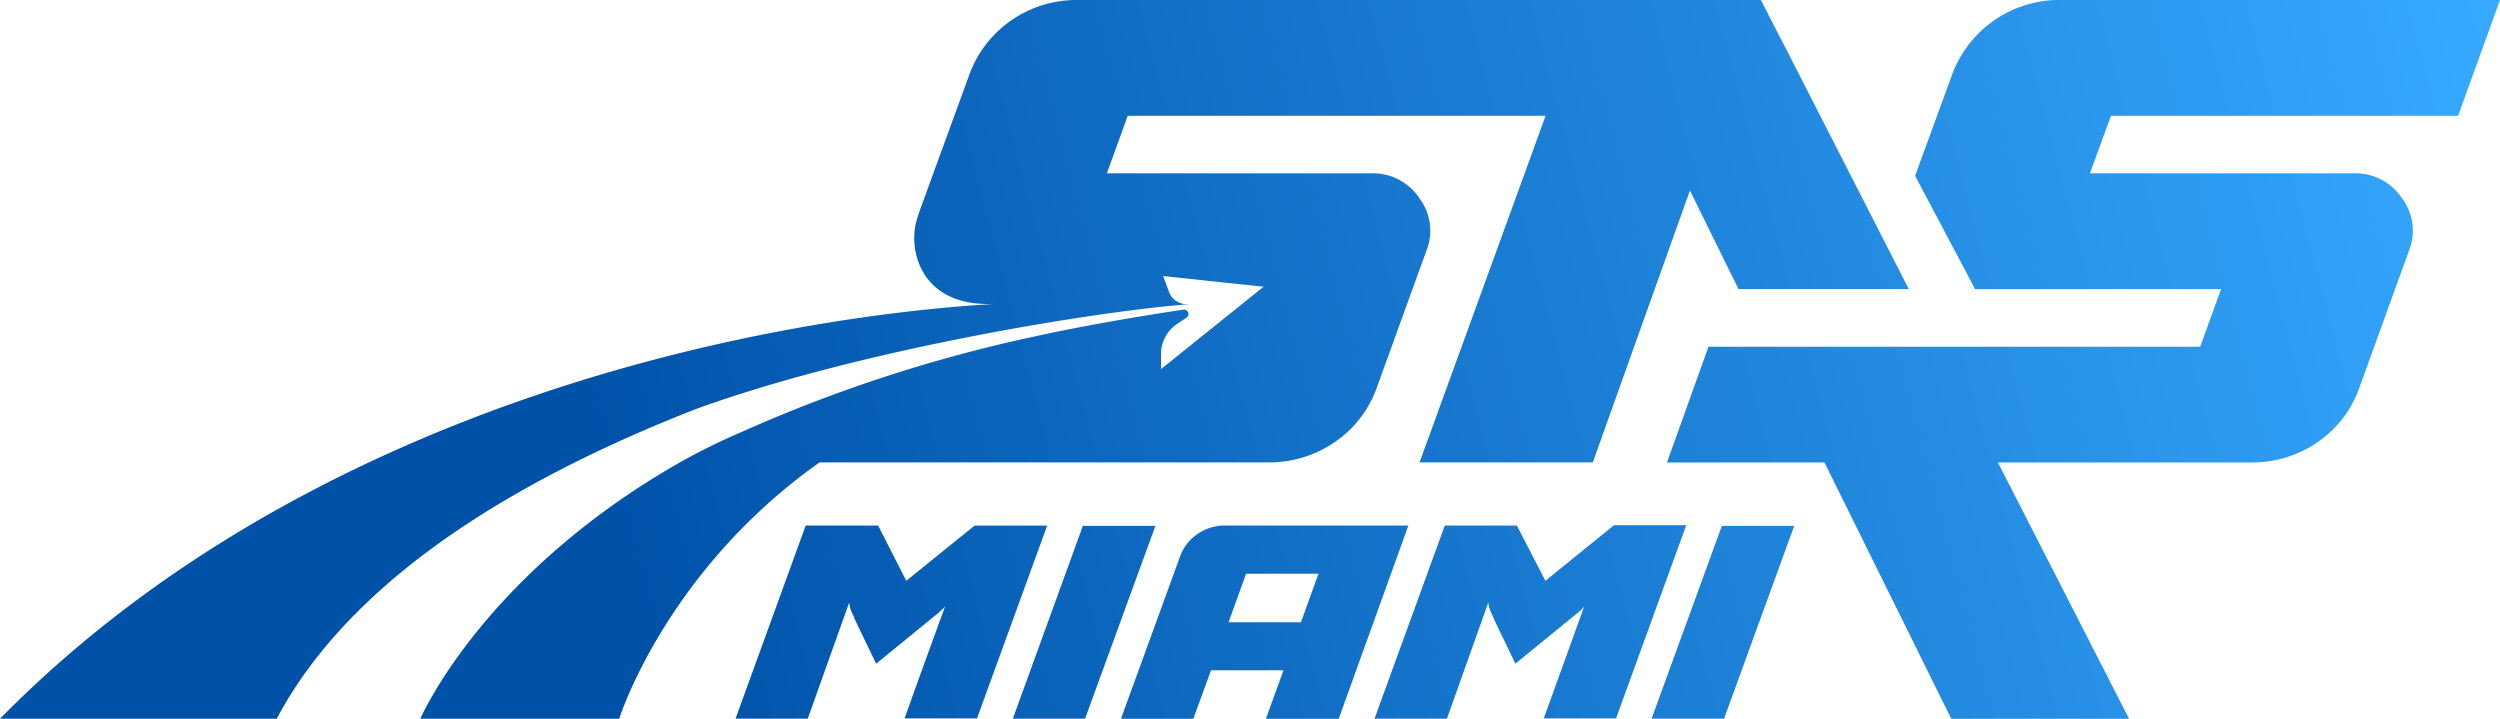
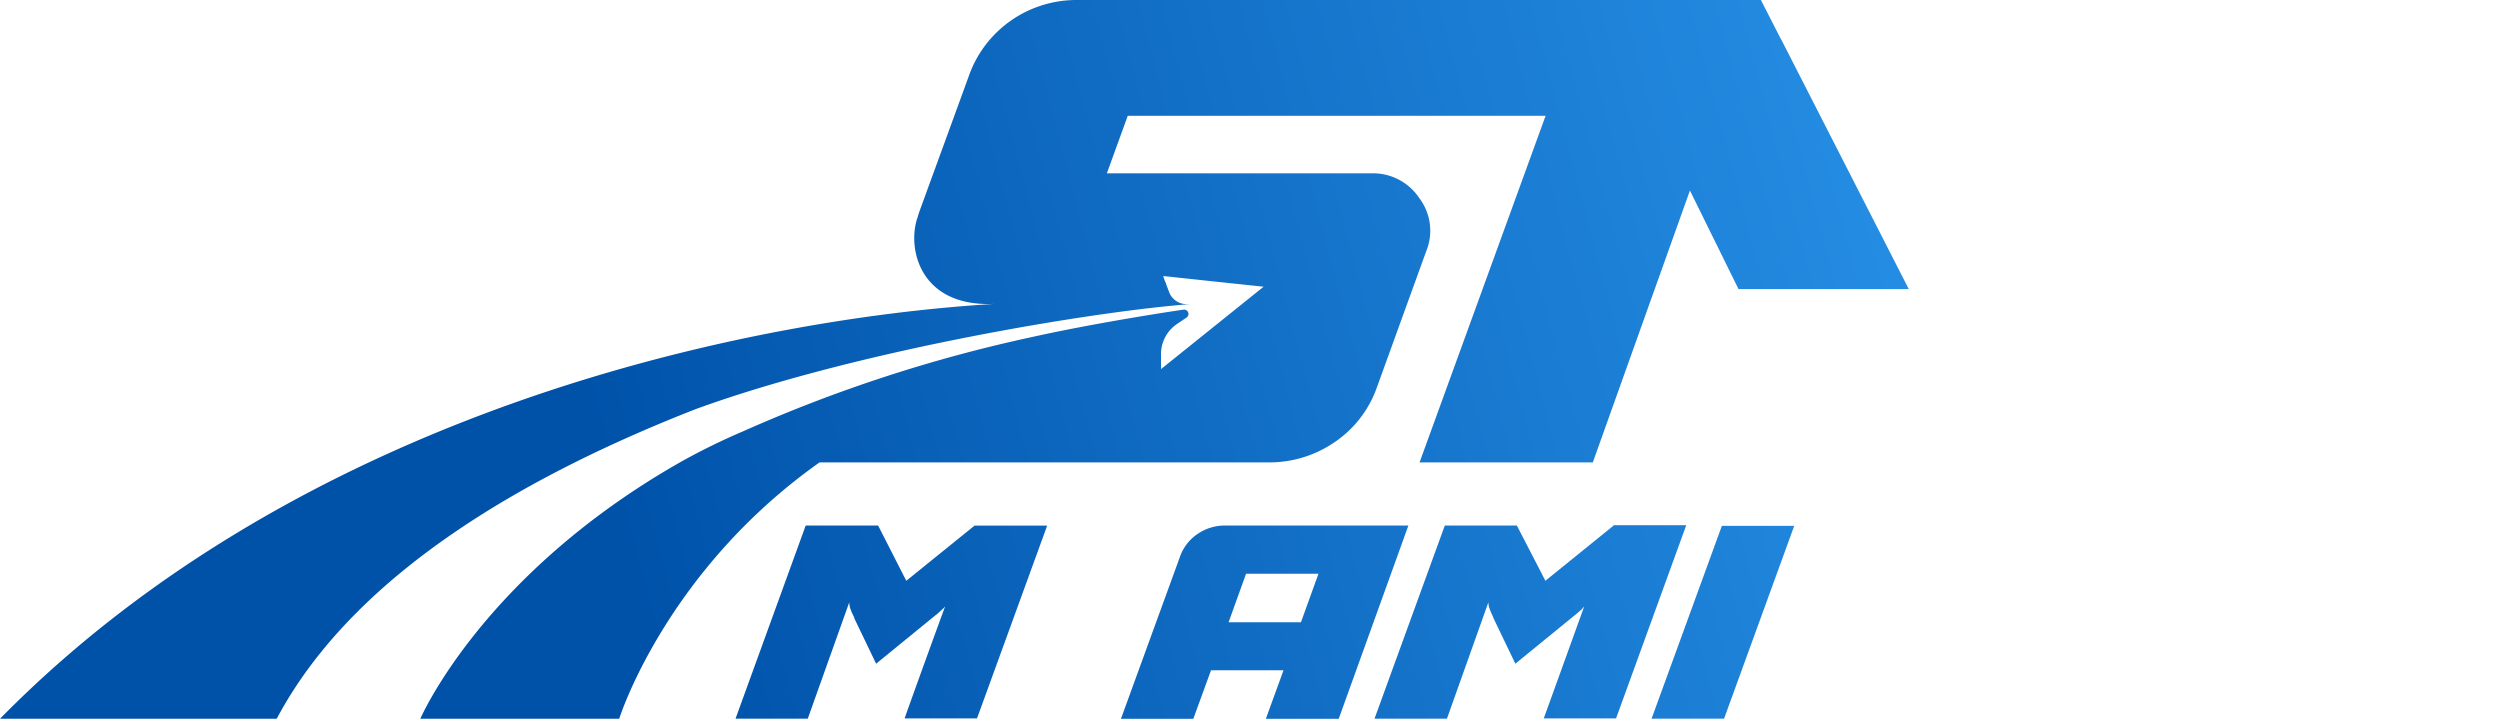
<svg xmlns="http://www.w3.org/2000/svg" xmlns:xlink="http://www.w3.org/1999/xlink" viewBox="0 0 411.82 118.41">
  <defs>
    <style>.cls-1{fill:url(#Degradado_sin_nombre_7);}.cls-2{fill:url(#Degradado_sin_nombre_7-2);}.cls-3{fill:url(#Degradado_sin_nombre_7-3);}.cls-4{fill:url(#Degradado_sin_nombre_7-4);}.cls-5{fill:url(#Degradado_sin_nombre_7-5);}.cls-6{fill:url(#Degradado_sin_nombre_7-6);}.cls-7{fill:url(#Degradado_sin_nombre_7-7);}</style>
    <linearGradient id="Degradado_sin_nombre_7" x1="420.02" y1="81.28" x2="110.84" y2="-0.13" gradientTransform="matrix(1, 0, 0, -1, 0, 120.4)" gradientUnits="userSpaceOnUse">
      <stop offset="0" stop-color="#36a9ff" />
      <stop offset="1" stop-color="#0052a9" />
    </linearGradient>
    <linearGradient id="Degradado_sin_nombre_7-2" x1="417.91" y1="89.29" x2="108.73" y2="7.88" xlink:href="#Degradado_sin_nombre_7" />
    <linearGradient id="Degradado_sin_nombre_7-3" x1="419.98" y1="81.46" x2="110.8" y2="0.05" xlink:href="#Degradado_sin_nombre_7" />
    <linearGradient id="Degradado_sin_nombre_7-4" x1="422.05" y1="73.59" x2="112.87" y2="-7.82" xlink:href="#Degradado_sin_nombre_7" />
    <linearGradient id="Degradado_sin_nombre_7-5" x1="424.73" y1="63.38" x2="115.56" y2="-18.03" xlink:href="#Degradado_sin_nombre_7" />
    <linearGradient id="Degradado_sin_nombre_7-6" x1="426.8" y1="55.54" x2="117.62" y2="-25.87" xlink:href="#Degradado_sin_nombre_7" />
    <linearGradient id="Degradado_sin_nombre_7-7" x1="406.71" y1="131.84" x2="97.53" y2="50.43" xlink:href="#Degradado_sin_nombre_7" />
  </defs>
  <title>Recurso 1</title>
  <g id="Capa_2" data-name="Capa 2">
    <g id="Layer_1" data-name="Layer 1">
-       <path class="cls-1" d="M404.92,19.08,411.82,0H339.47a18.82,18.82,0,0,0-18,12.56l-6,16.4,9.89,18.67h40.51l-3.44,9.49h-81L274.6,76.18h25.94l20.89,42.23h29.29L329.11,76.18h41.63a19,19,0,0,0,11-3.32,18.28,18.28,0,0,0,6.95-9.1l8.12-22.41a8.92,8.92,0,0,0-1.17-8.74,9.15,9.15,0,0,0-7.8-4.06H344.27l3.46-9.47h57.19Z" />
      <path class="cls-2" d="M160.55,86.57l-11.26,9.1-4.64-9.1H132.72l-11.56,31.82h11.9l6.84-19.18a3.18,3.18,0,0,0,.16,1,6.82,6.82,0,0,0,.41,1,3.71,3.71,0,0,1,.3.73l3.55,7.39,9.56-7.8.58-.46c.23-.21.44-.41.66-.6a4.51,4.51,0,0,0,.57-.59q-4.23,11.57-6.68,18.46h11.93L172.5,86.58H160.55Z" />
-       <polygon class="cls-3" points="178.38 86.62 166.84 118.39 178.74 118.39 190.33 86.62 178.38 86.62" />
      <path class="cls-4" d="M201.83,86.57A7.92,7.92,0,0,0,197.21,88a7.54,7.54,0,0,0-2.88,3.83l-9.68,26.58h11.92l2.92-8h11.94l-2.91,8h12L232,86.57Zm12.47,15.94H202.38l2.88-8h11.93Z" />
      <path class="cls-5" d="M265.81,86.57l-11.24,9.1-4.7-9.1H238l-11.58,31.82h11.93l6.83-19.18a2.73,2.73,0,0,0,.18,1,6.82,6.82,0,0,0,.41,1c.16.39.27.62.3.73l3.55,7.39,9.56-7.8.57-.46.69-.6a4.87,4.87,0,0,0,.53-.59c-2.78,7.71-5,13.86-6.67,18.46h11.91l11.56-31.82H265.81Z" />
      <polygon class="cls-6" points="272.06 118.39 284 118.39 295.56 86.62 283.64 86.62 272.06 118.39" />
      <path class="cls-7" d="M293.41,6.53v0L290.07,0H177.53a18.87,18.87,0,0,0-11,3.39,18.65,18.65,0,0,0-6.95,9.17l-8.12,22.26c-.11.3-.2.61-.28.91l0,0c-1.79,4.85.1,14.73,12.3,14.34h.2C122.5,52.57,49.58,67.94,0,118.4H45.58c13.05-24.57,42.54-40.64,69-51,26.45-9.64,65.29-16.07,81.44-17.3h-.57a3.07,3.07,0,0,1-2.87-2l-.5-1.33,0-.09a6.29,6.29,0,0,1-.46-1.21l8.32.89,8.21.87L191.25,60.8l0-2.49a6,6,0,0,1,2.59-4.91l1.65-1.11A.72.72,0,0,0,195,51c-6.8,1-17.18,2.77-25.2,4.56a243,243,0,0,0-47.48,15.53A105.94,105.94,0,0,0,112,76.17C79.4,94.73,69.24,118.4,69.24,118.4H102s7.58-24.24,33-42.23h73.83a19,19,0,0,0,11-3.32,18.2,18.2,0,0,0,7-9.09l8.12-22.41a8.88,8.88,0,0,0-1.17-8.74,9.13,9.13,0,0,0-7.81-4.06H182.33l3.44-9.47H254.6L233.84,76.17h28.54l16-44.79,8,16.24h28.05l-21-41.09Z" />
    </g>
  </g>
</svg>